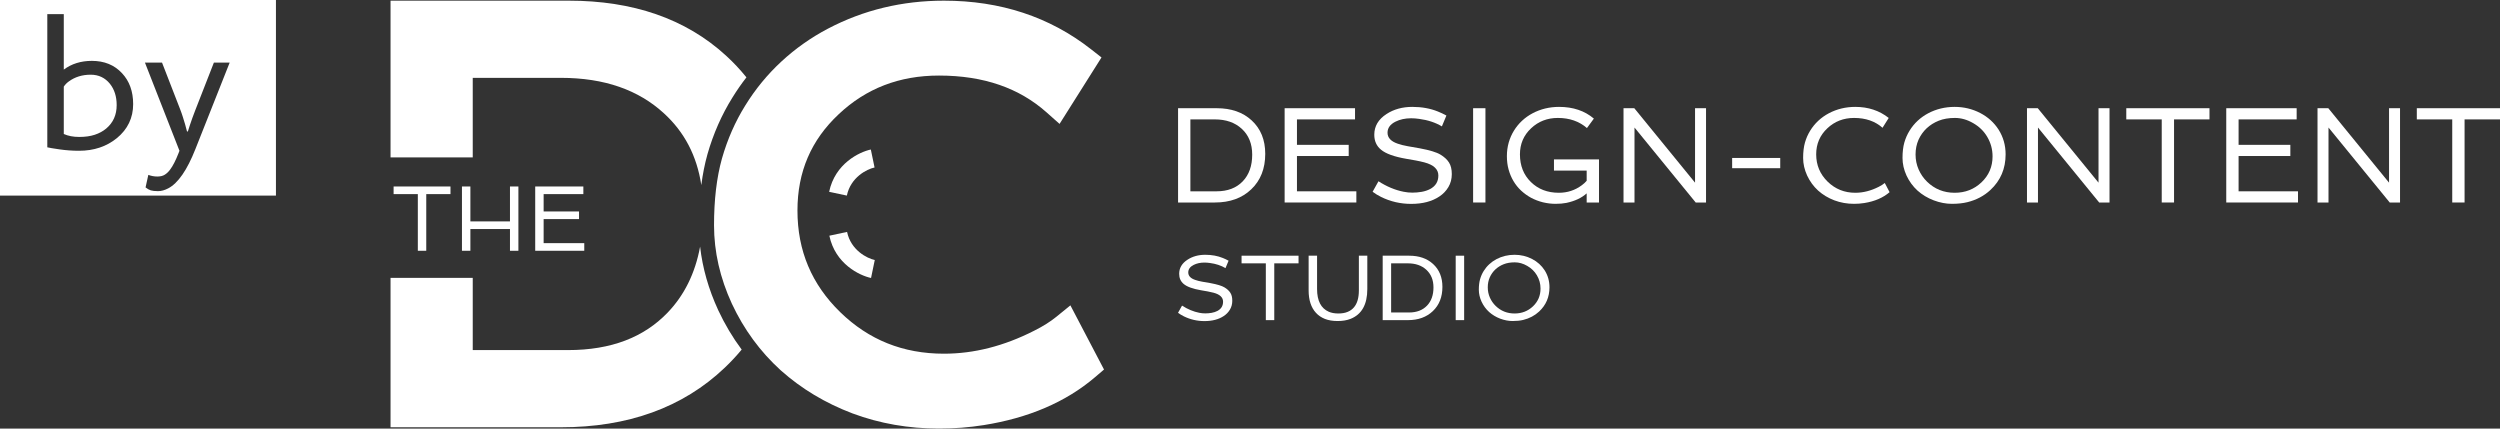
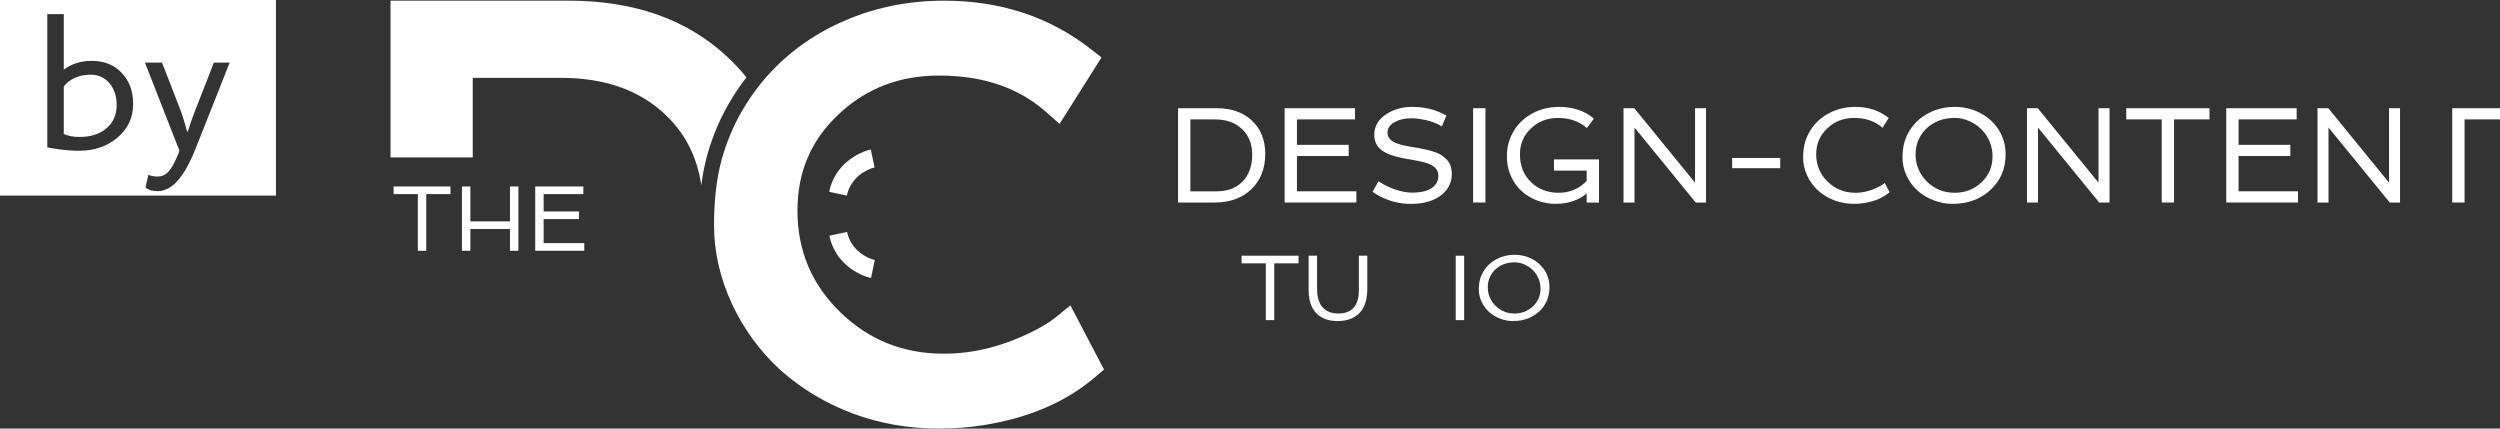
<svg xmlns="http://www.w3.org/2000/svg" width="175" height="30" viewBox="0 0 175 30" fill="none">
  <rect x="0" y="0" width="175" height="30" fill="#333333" stroke="none" />
  <path d="M5.545 9.586C5.132 9.586 4.772 9.517 4.465 9.38V6.064C4.554 5.927 4.671 5.806 4.817 5.701C5.246 5.386 5.758 5.229 6.352 5.229C6.903 5.229 7.35 5.441 7.694 5.864C8.01 6.26 8.167 6.758 8.167 7.359C8.167 8.041 7.923 8.587 7.433 8.999C7.206 9.188 6.939 9.333 6.632 9.434C6.324 9.535 5.962 9.586 5.545 9.586Z" fill="white" />
  <path fill-rule="evenodd" clip-rule="evenodd" d="M19.316 0H0V13.692H19.316V0ZM6.431 4.261C5.667 4.261 5.011 4.465 4.465 4.872V0.987H3.311V10.312C3.437 10.344 3.724 10.392 4.173 10.457C4.622 10.521 5.076 10.554 5.533 10.554C6.573 10.554 7.455 10.259 8.18 9.67C8.94 9.045 9.321 8.25 9.321 7.286C9.321 6.399 9.06 5.677 8.538 5.12C8.004 4.547 7.301 4.261 6.431 4.261ZM11.014 12.357C10.8 12.357 10.59 12.319 10.383 12.242L10.189 13.119C10.318 13.22 10.44 13.289 10.553 13.325C10.671 13.361 10.841 13.38 11.063 13.38C11.29 13.38 11.526 13.315 11.773 13.186C12.461 12.827 13.097 11.909 13.679 10.433L16.077 4.382H14.972L13.667 7.722C13.521 8.097 13.396 8.444 13.291 8.763L13.151 9.204H13.091C13.05 9.043 13.006 8.876 12.957 8.702L12.805 8.206C12.749 8.024 12.686 7.845 12.617 7.667L11.342 4.382H10.146L12.562 10.554L12.502 10.711C12.299 11.231 12.101 11.619 11.907 11.873C11.798 12.022 11.676 12.139 11.543 12.224C11.409 12.312 11.233 12.357 11.014 12.357Z" fill="white" />
-   <path d="M82.743 21.393C83.139 21.648 83.542 21.815 83.951 21.896C84.089 21.924 84.23 21.937 84.372 21.937C84.515 21.937 84.662 21.925 84.813 21.899C84.966 21.872 85.102 21.827 85.219 21.765C85.483 21.625 85.615 21.41 85.615 21.119C85.615 20.82 85.394 20.61 84.951 20.491C84.821 20.458 84.682 20.427 84.535 20.399L84.079 20.32C83.497 20.22 83.091 20.073 82.862 19.88C82.649 19.704 82.542 19.466 82.542 19.167C82.542 18.759 82.738 18.429 83.13 18.176C83.479 17.949 83.891 17.835 84.366 17.835C84.822 17.835 85.232 17.91 85.596 18.058C85.726 18.109 85.861 18.173 86.001 18.25L85.784 18.769C85.475 18.584 85.111 18.464 84.692 18.409C84.56 18.39 84.432 18.38 84.308 18.38C84.025 18.38 83.775 18.434 83.558 18.543C83.305 18.67 83.178 18.846 83.178 19.071C83.178 19.309 83.339 19.483 83.66 19.593C83.805 19.644 83.969 19.686 84.152 19.718L84.721 19.816C85.2 19.905 85.532 20.006 85.717 20.119C85.902 20.231 86.039 20.358 86.126 20.498C86.216 20.636 86.26 20.821 86.26 21.052C86.26 21.281 86.206 21.487 86.097 21.67C85.989 21.852 85.844 22.003 85.663 22.122C85.309 22.358 84.859 22.476 84.312 22.476C83.801 22.476 83.32 22.365 82.871 22.144C82.724 22.072 82.588 21.989 82.462 21.896L82.743 21.393Z" fill="white" />
  <path d="M88.608 18.434H86.909V17.899H90.898V18.434H89.199V22.409H88.608V18.434Z" fill="white" />
  <path d="M91.604 17.899H92.195V20.234C92.195 21.053 92.469 21.583 93.016 21.823C93.203 21.903 93.425 21.944 93.68 21.944C93.936 21.944 94.153 21.907 94.332 21.832C94.513 21.758 94.662 21.651 94.779 21.511C95.007 21.241 95.121 20.847 95.121 20.329V17.899H95.712V20.234C95.712 21.314 95.321 22.01 94.54 22.32C94.28 22.422 93.98 22.472 93.639 22.472C93.298 22.472 93.001 22.424 92.748 22.326C92.496 22.226 92.287 22.084 92.118 21.899C91.775 21.526 91.604 21.002 91.604 20.329V17.899Z" fill="white" />
-   <path d="M96.788 17.899H98.644C99.336 17.899 99.893 18.092 100.315 18.479C100.751 18.878 100.969 19.412 100.969 20.081C100.969 20.788 100.746 21.354 100.299 21.778C99.858 22.199 99.276 22.409 98.555 22.409H96.788V17.899ZM98.635 21.874C99.165 21.874 99.583 21.715 99.89 21.396C100.192 21.082 100.343 20.656 100.343 20.119C100.343 19.601 100.176 19.189 99.842 18.883C99.516 18.584 99.086 18.434 98.551 18.434H97.379V21.874H98.635Z" fill="white" />
  <path d="M101.899 17.899H102.49V22.409H101.899V17.899Z" fill="white" />
  <path d="M104.237 21.839C104.016 21.637 103.84 21.397 103.71 21.119C103.582 20.841 103.518 20.561 103.518 20.278C103.518 19.996 103.547 19.752 103.605 19.546C103.664 19.338 103.748 19.146 103.857 18.972C103.966 18.796 104.095 18.638 104.247 18.498C104.398 18.358 104.566 18.239 104.751 18.141C105.139 17.937 105.562 17.835 106.019 17.835C106.458 17.835 106.867 17.933 107.246 18.128C107.614 18.32 107.908 18.585 108.128 18.925C108.351 19.279 108.463 19.673 108.463 20.106C108.463 20.792 108.22 21.36 107.735 21.81C107.43 22.092 107.063 22.287 106.633 22.393C106.418 22.446 106.169 22.472 105.885 22.472C105.602 22.472 105.312 22.417 105.016 22.307C104.72 22.194 104.461 22.038 104.237 21.839ZM104.675 18.861C104.511 19.016 104.381 19.2 104.285 19.412C104.191 19.624 104.144 19.858 104.144 20.113C104.144 20.367 104.193 20.606 104.291 20.829C104.389 21.052 104.524 21.246 104.694 21.412C105.058 21.767 105.5 21.944 106.019 21.944C106.524 21.944 106.952 21.778 107.304 21.447C107.659 21.111 107.837 20.696 107.837 20.202C107.837 19.866 107.752 19.555 107.581 19.269C107.422 18.997 107.197 18.778 106.907 18.613C106.622 18.447 106.33 18.364 106.032 18.364C105.734 18.364 105.474 18.409 105.253 18.498C105.034 18.585 104.841 18.706 104.675 18.861Z" fill="white" />
  <path d="M82.465 7.575H85.174C86.184 7.575 86.996 7.858 87.612 8.423C88.249 9.008 88.567 9.789 88.567 10.768C88.567 11.802 88.241 12.63 87.588 13.252C86.945 13.867 86.097 14.175 85.043 14.175H82.465V7.575ZM85.159 13.392C85.933 13.392 86.544 13.159 86.992 12.693C87.433 12.233 87.654 11.61 87.654 10.824C87.654 10.066 87.41 9.463 86.922 9.015C86.446 8.577 85.818 8.358 85.038 8.358H83.327V13.392H85.159Z" fill="white" />
  <path d="M89.924 7.575H94.852V8.358H90.787V10.139H94.409V10.921H90.787V13.392H94.945V14.175H89.924V7.575Z" fill="white" />
  <path d="M96.493 12.688C97.071 13.061 97.659 13.306 98.256 13.424C98.458 13.465 98.663 13.485 98.871 13.485C99.079 13.485 99.294 13.466 99.514 13.429C99.738 13.389 99.936 13.323 100.106 13.233C100.492 13.028 100.685 12.713 100.685 12.287C100.685 11.849 100.361 11.543 99.715 11.369C99.525 11.319 99.323 11.274 99.109 11.234L98.442 11.117C97.594 10.971 97.001 10.757 96.666 10.474C96.355 10.216 96.2 9.868 96.2 9.43C96.2 8.834 96.486 8.35 97.057 7.981C97.567 7.648 98.169 7.482 98.862 7.482C99.527 7.482 100.125 7.591 100.657 7.808C100.846 7.883 101.044 7.976 101.249 8.088L100.932 8.847C100.481 8.577 99.95 8.402 99.337 8.321C99.144 8.293 98.958 8.279 98.778 8.279C98.364 8.279 97.999 8.358 97.682 8.517C97.312 8.703 97.127 8.961 97.127 9.29C97.127 9.638 97.362 9.893 97.831 10.055C98.043 10.129 98.282 10.19 98.549 10.236L99.379 10.381C100.079 10.511 100.563 10.659 100.834 10.824C101.104 10.988 101.303 11.173 101.431 11.378C101.561 11.58 101.626 11.851 101.626 12.189C101.626 12.525 101.547 12.826 101.389 13.093C101.23 13.361 101.019 13.581 100.755 13.755C100.239 14.1 99.581 14.272 98.782 14.272C98.037 14.272 97.336 14.111 96.68 13.788C96.465 13.682 96.266 13.561 96.083 13.424L96.493 12.688Z" fill="white" />
  <path d="M103.118 7.575H103.981V14.175H103.118V7.575Z" fill="white" />
  <path d="M105.944 12.678C105.797 12.43 105.684 12.161 105.603 11.872C105.522 11.58 105.482 11.268 105.482 10.935C105.482 10.603 105.524 10.286 105.608 9.985C105.695 9.68 105.818 9.401 105.976 9.146C106.135 8.888 106.324 8.656 106.545 8.451C106.766 8.246 107.011 8.072 107.282 7.929C107.847 7.631 108.464 7.482 109.133 7.482C110.115 7.482 110.927 7.755 111.571 8.302L111.086 8.964C110.542 8.492 109.863 8.256 109.049 8.256C108.312 8.256 107.687 8.498 107.174 8.983C106.655 9.47 106.396 10.078 106.396 10.805C106.396 11.597 106.652 12.243 107.165 12.744C107.675 13.244 108.326 13.494 109.119 13.494C109.718 13.494 110.255 13.319 110.727 12.967C110.861 12.868 110.974 12.764 111.067 12.655V11.942H108.778V11.159H111.93V14.175H111.067V13.536C110.713 13.856 110.239 14.078 109.645 14.203C109.428 14.246 109.174 14.268 108.885 14.268C108.596 14.268 108.303 14.232 108.004 14.161C107.706 14.086 107.429 13.98 107.174 13.844C106.92 13.704 106.686 13.536 106.475 13.34C106.267 13.145 106.09 12.924 105.944 12.678Z" fill="white" />
  <path d="M113.646 7.575H114.401L118.653 12.786V7.575H119.422V14.175H118.699L114.415 8.927V14.175H113.646V7.575Z" fill="white" />
  <path d="M121.25 11.057H124.616V11.774H121.25V11.057Z" fill="white" />
  <path d="M131.777 8.945C131.261 8.486 130.597 8.256 129.786 8.256C129.049 8.256 128.425 8.498 127.912 8.983C127.393 9.47 127.133 10.078 127.133 10.805C127.133 11.557 127.401 12.194 127.935 12.716C128.467 13.235 129.112 13.494 129.87 13.494C130.42 13.494 130.969 13.354 131.516 13.075C131.677 12.994 131.817 12.905 131.935 12.809L132.271 13.452C131.814 13.844 131.225 14.097 130.504 14.212C130.271 14.249 130.032 14.268 129.786 14.268C129.298 14.268 128.838 14.187 128.406 14.025C127.974 13.861 127.595 13.632 127.268 13.34C126.945 13.045 126.689 12.694 126.499 12.287C126.313 11.88 126.219 11.47 126.219 11.057C126.219 10.643 126.261 10.286 126.345 9.985C126.432 9.68 126.555 9.401 126.714 9.146C126.872 8.888 127.062 8.656 127.282 8.451C127.503 8.246 127.749 8.072 128.019 7.929C128.585 7.631 129.202 7.482 129.87 7.482C130.774 7.482 131.555 7.74 132.21 8.256L131.777 8.945Z" fill="white" />
  <path d="M134.224 13.34C133.901 13.045 133.645 12.694 133.455 12.287C133.269 11.88 133.176 11.47 133.176 11.057C133.176 10.643 133.217 10.286 133.301 9.985C133.388 9.68 133.511 9.401 133.67 9.146C133.828 8.888 134.018 8.656 134.238 8.451C134.459 8.246 134.705 8.072 134.975 7.929C135.541 7.631 136.158 7.482 136.826 7.482C137.466 7.482 138.063 7.625 138.616 7.911C139.154 8.19 139.583 8.579 139.903 9.076C140.229 9.595 140.393 10.171 140.393 10.805C140.393 11.809 140.038 12.64 139.33 13.298C138.885 13.712 138.349 13.996 137.721 14.151C137.407 14.229 137.044 14.268 136.63 14.268C136.217 14.268 135.794 14.187 135.362 14.025C134.93 13.861 134.551 13.632 134.224 13.34ZM134.863 8.983C134.624 9.209 134.434 9.478 134.294 9.789C134.158 10.1 134.089 10.441 134.089 10.814C134.089 11.187 134.161 11.537 134.304 11.863C134.447 12.189 134.643 12.473 134.891 12.716C135.423 13.235 136.068 13.494 136.826 13.494C137.563 13.494 138.187 13.252 138.7 12.767C139.219 12.276 139.479 11.669 139.479 10.945C139.479 10.454 139.354 9.999 139.106 9.579C138.873 9.181 138.545 8.861 138.122 8.619C137.706 8.377 137.28 8.256 136.845 8.256C136.41 8.256 136.03 8.321 135.707 8.451C135.387 8.579 135.106 8.756 134.863 8.983Z" fill="white" />
  <path d="M141.889 7.575H142.644L146.896 12.786V7.575H147.666V14.175H146.943L142.658 8.927V14.175H141.889V7.575Z" fill="white" />
  <path d="M151.321 8.358H148.84V7.575H154.664V8.358H152.183V14.175H151.321V8.358Z" fill="white" />
  <path d="M155.838 7.575H160.766V8.358H156.701V10.139H160.324V10.921H156.701V13.392H160.86V14.175H155.838V7.575Z" fill="white" />
  <path d="M162.226 7.575H162.981L167.233 12.786V7.575H168.002V14.175H167.28L162.995 8.927V14.175H162.226V7.575Z" fill="white" />
-   <path d="M171.657 8.358H169.177V7.575H175V8.358H172.52V14.175H171.657V8.358Z" fill="white" />
+   <path d="M171.657 8.358V7.575H175V8.358H172.52V14.175H171.657V8.358Z" fill="white" />
  <path fill-rule="evenodd" clip-rule="evenodd" d="M58.04 13.427C58.45 11.452 60.156 10.637 60.958 10.466L61.219 11.724C60.683 11.838 59.546 12.409 59.28 13.691L58.04 13.427Z" fill="white" />
  <path fill-rule="evenodd" clip-rule="evenodd" d="M58.055 16.499C58.464 18.474 60.171 19.288 60.973 19.459L61.234 18.201C60.698 18.087 59.561 17.516 59.295 16.234L58.055 16.499Z" fill="white" />
  <path d="M73.255 7.862L74.169 8.674L77.105 4.021L76.373 3.448C73.469 1.172 70.02 0.047 66.077 0.047C63.16 0.047 60.448 0.697 57.958 2.005L57.957 2.005C56.763 2.634 55.675 3.402 54.697 4.307C53.719 5.213 52.878 6.236 52.175 7.375C51.468 8.507 50.925 9.744 50.541 11.082L50.54 11.085L50.539 11.088C50.161 12.441 49.982 14.007 49.982 15.771C49.982 17.629 50.404 19.461 51.23 21.257L51.231 21.26L51.233 21.263C52.071 23.056 53.209 24.611 54.647 25.919L54.65 25.922L54.654 25.925C56.1 27.215 57.775 28.217 59.669 28.937L59.672 28.938L59.675 28.939C61.58 29.649 63.601 30 65.731 30C66.796 30 67.839 29.92 68.856 29.758C71.98 29.261 74.598 28.157 76.656 26.4L77.281 25.867L74.928 21.375L73.944 22.175C73.525 22.515 73.015 22.839 72.404 23.143L72.4 23.145L72.395 23.148C70.267 24.232 68.165 24.759 66.077 24.759C63.212 24.759 60.813 23.793 58.818 21.853C56.814 19.903 55.822 17.551 55.822 14.736C55.822 12.026 56.779 9.803 58.708 7.997L58.71 7.995C60.624 6.192 62.944 5.289 65.731 5.289C68.87 5.289 71.348 6.169 73.255 7.862Z" fill="white" />
  <path d="M50.819 3.892C51.344 4.371 51.82 4.88 52.25 5.416C51.901 5.864 51.576 6.332 51.275 6.82C50.514 8.039 49.932 9.366 49.523 10.792L49.521 10.798L49.52 10.805C49.331 11.481 49.189 12.199 49.092 12.955C48.777 10.884 47.895 9.23 46.478 7.935L46.476 7.933C44.705 6.306 42.332 5.449 39.25 5.449H33.092V11.016H27.338V0.047H39.82C44.287 0.047 47.989 1.299 50.819 3.892Z" fill="white" />
-   <path d="M27.338 19.453V29.909H39.27C43.932 29.909 47.79 28.544 50.736 25.736C51.16 25.333 51.554 24.911 51.917 24.471C51.283 23.618 50.735 22.696 50.273 21.709L50.27 21.703L50.268 21.696C49.602 20.249 49.177 18.769 49.007 17.263C48.657 19.159 47.884 20.687 46.725 21.891C45.076 23.603 42.798 24.506 39.761 24.506H33.092V19.453H27.338Z" fill="white" />
  <path d="M29.248 13.588H27.552V13.054H31.534V13.588H29.838V17.554H29.248V13.588Z" fill="white" />
  <path d="M32.337 13.054H32.927V15.498H35.698V13.054H36.288V17.554H35.698V16.032H32.927V17.554H32.337V13.054Z" fill="white" />
  <path d="M37.465 13.054H40.835V13.588H38.054V14.802H40.532V15.336H38.054V17.02H40.899V17.554H37.465V13.054Z" fill="white" />
</svg>